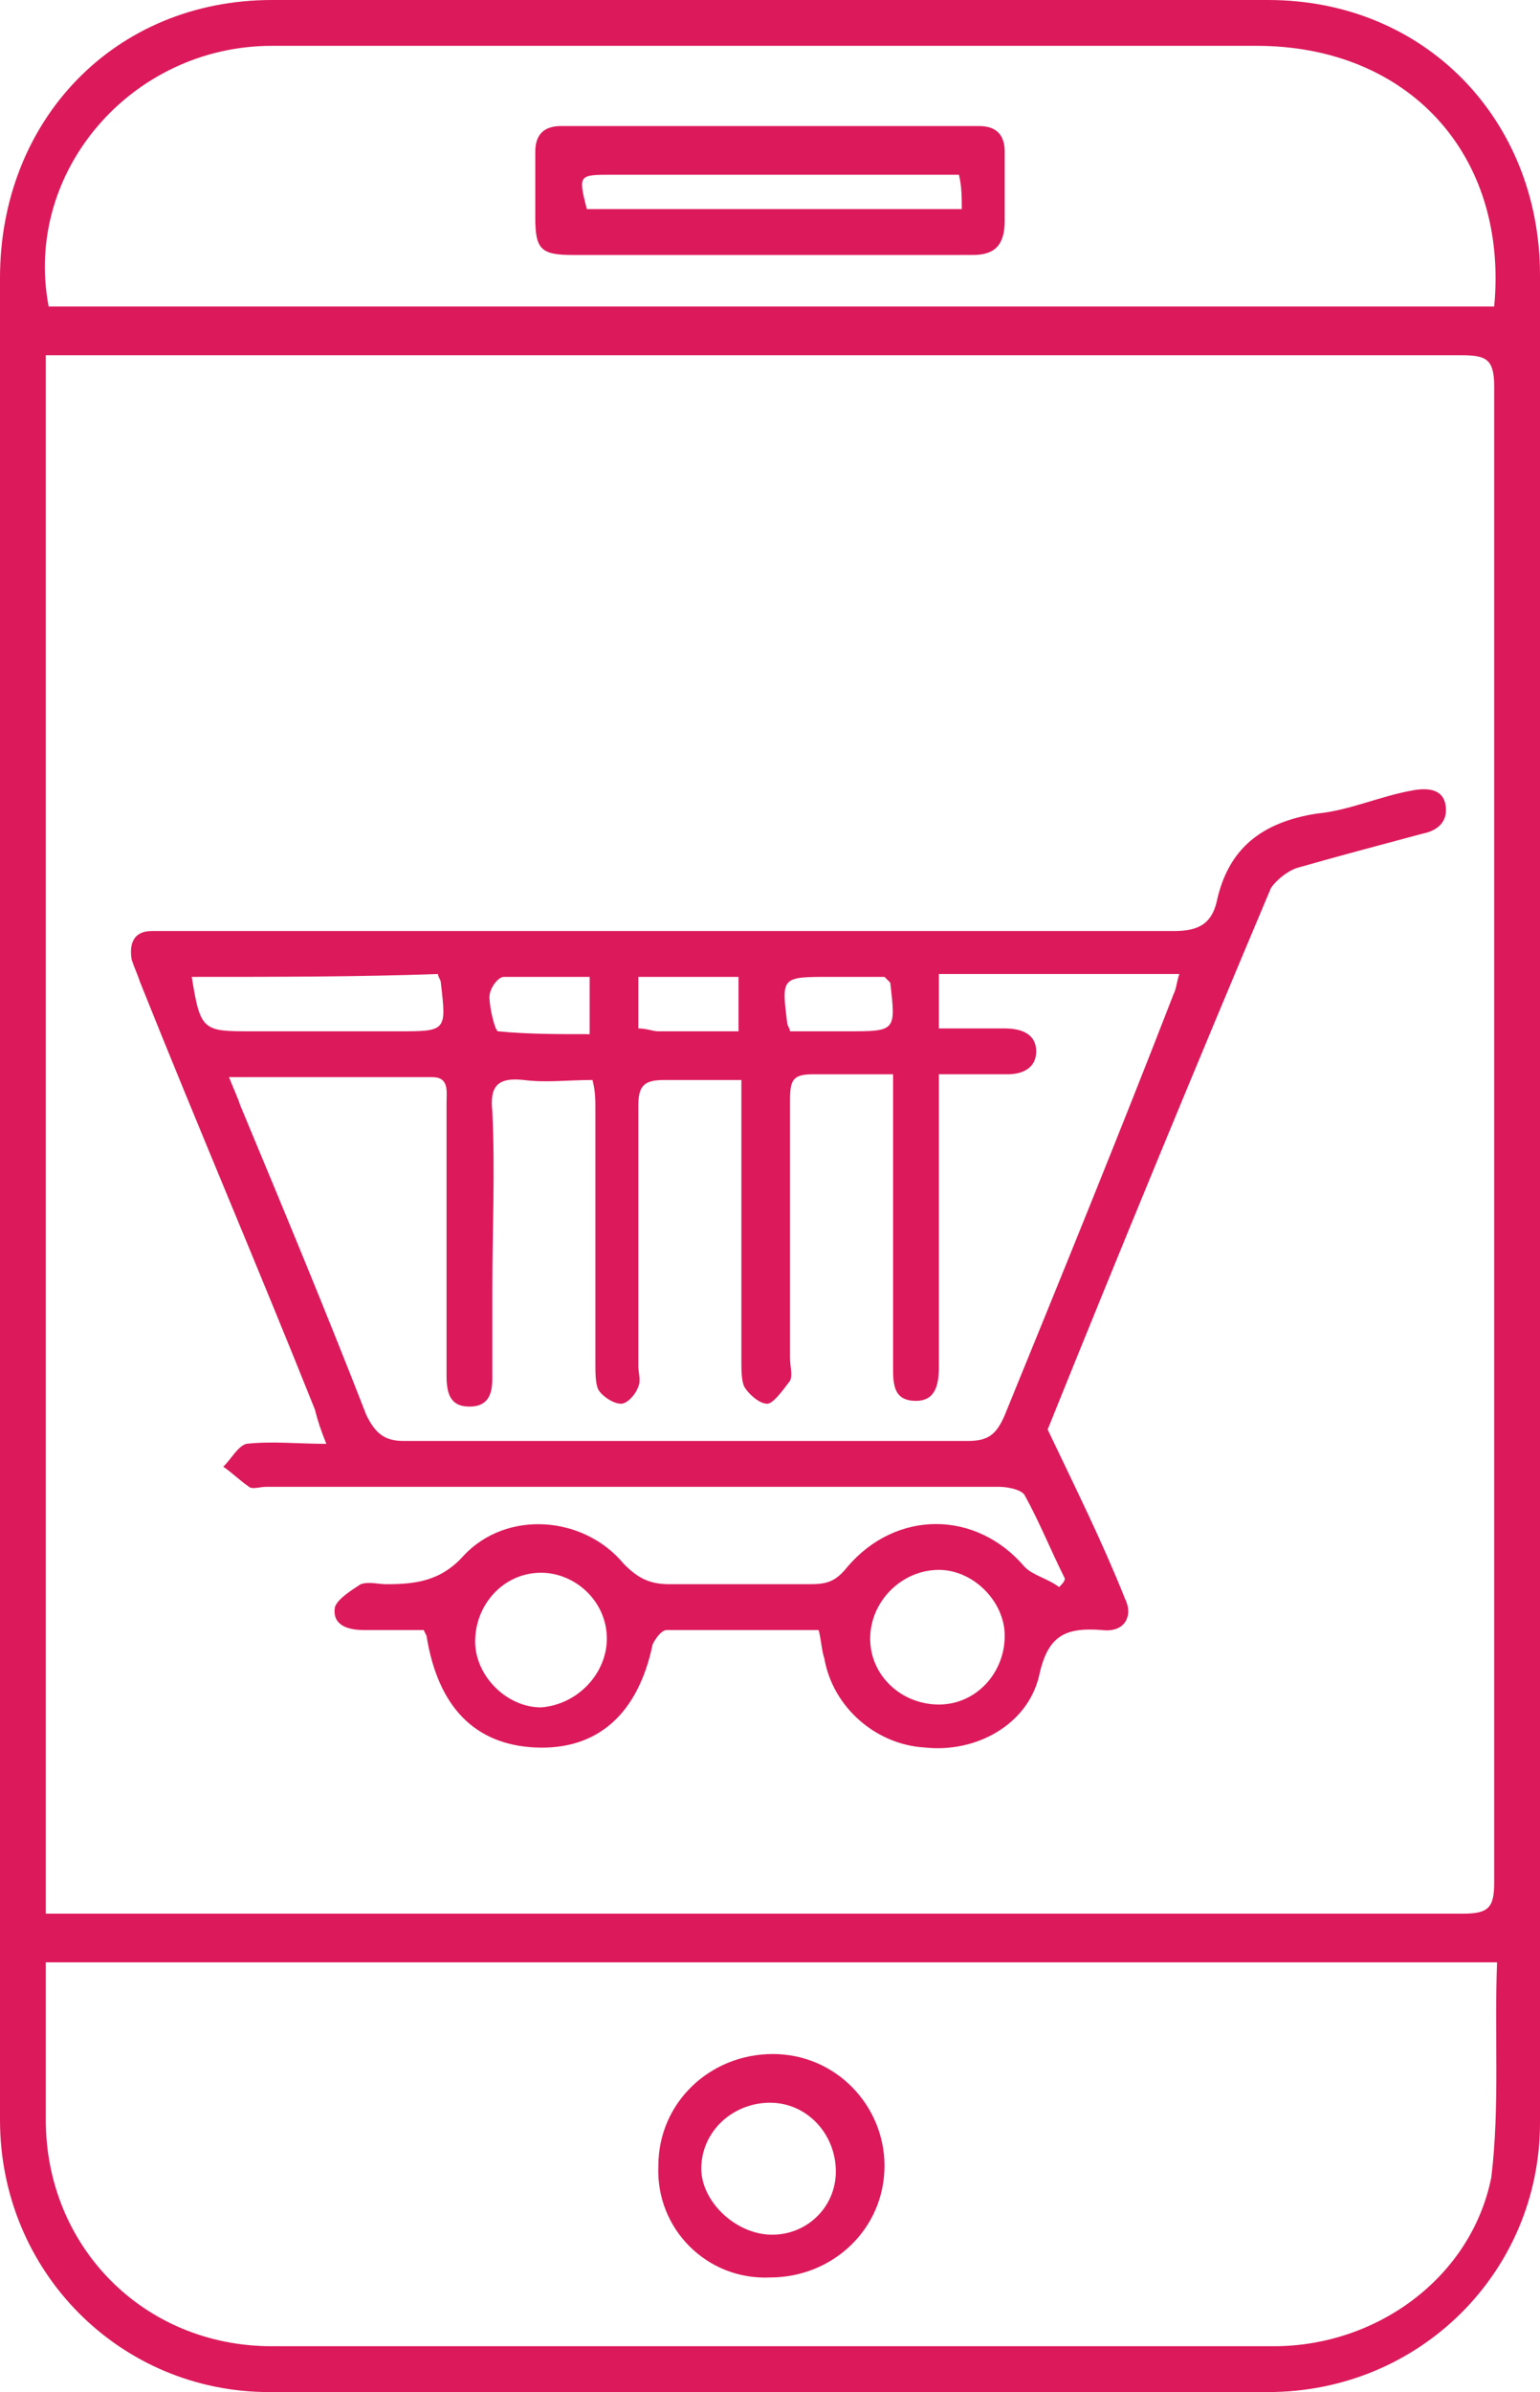
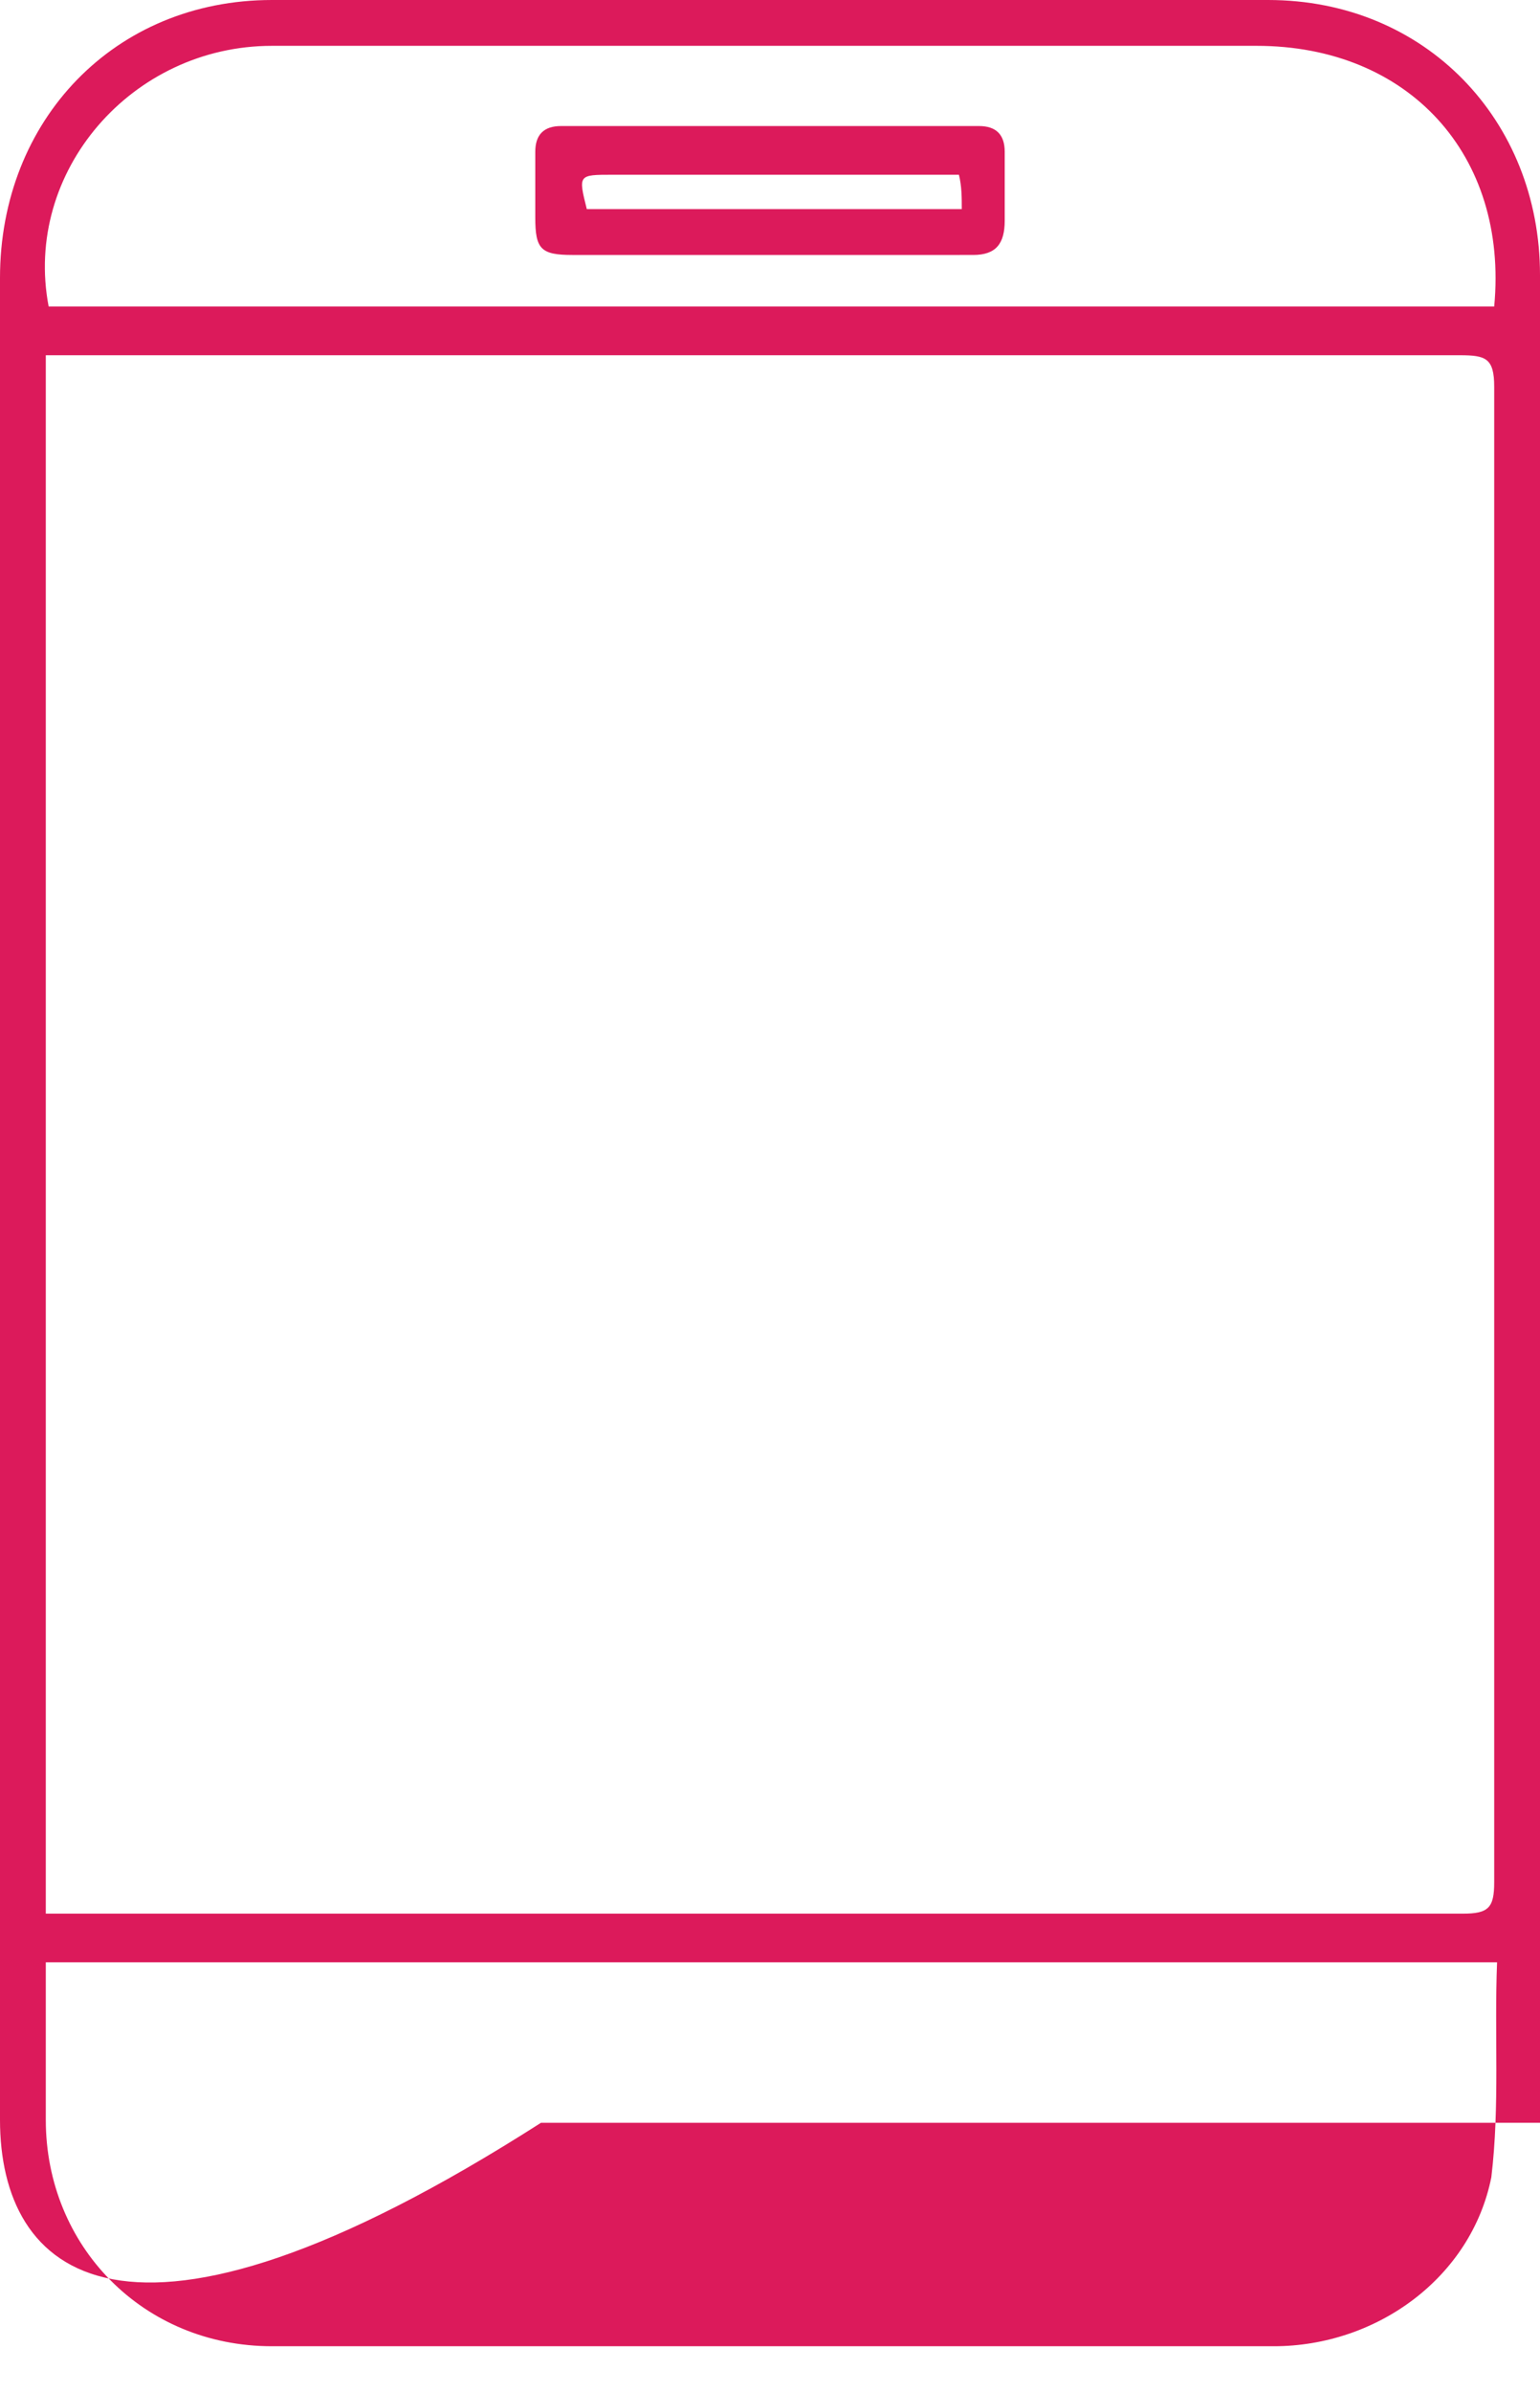
<svg xmlns="http://www.w3.org/2000/svg" version="1.1" id="Layer_1" x="0px" y="0px" viewBox="0 0 53.8 83.5" style="enable-background:new 0 0 53.8 83.5;" xml:space="preserve">
  <style type="text/css">
	.st0{fill:#DC1A5B;}
</style>
  <g>
    <g>
-       <path class="st0" d="M0,41.7C0,31,0,20.4,0,9.7C0,4.2,4,0,9.5,0c11.6,0,23.2,0,34.8,0c5.5,0,9.5,4.2,9.5,9.6c0,21.5,0,43,0,64.5    c0,5.2-4.2,9.4-9.5,9.4c-11.6,0-23.2,0-34.9,0C4.2,83.5,0,79.3,0,74C0,63.2,0,52.5,0,41.7z M1.6,12.4c0,18.2,0,36.3,0,54.4    c0.4,0,0.8,0,1.1,0c16.1,0,32.2,0,48.4,0c0.9,0,1.1-0.2,1.1-1.1c0-17.4,0-34.8,0-52.2c0-1-0.3-1.1-1.2-1.1c-16.1,0-32.2,0-48.4,0    C2.4,12.4,2.1,12.4,1.6,12.4z M52.3,68.5c-17,0-33.8,0-50.7,0c0,1.9,0,3.7,0,5.5c0,4.4,3.4,7.9,7.9,7.9c11.7,0,23.3,0,35,0    c3.6,0,6.9-2.4,7.6-5.9C52.4,73.5,52.2,71,52.3,68.5z M1.7,10.7c16.8,0,33.7,0,50.5,0c0.5-5.3-3-9.1-8.3-9.1c-6.4,0-12.7,0-19.1,0    c-5.1,0-10.2,0-15.3,0C4.6,1.6,0.8,6,1.7,10.7z" />
-       <path class="st0" d="M14.8,56.9c-0.7,0-1.4,0-2.1,0c-0.6,0-1.1-0.2-1-0.8c0.1-0.3,0.6-0.6,0.9-0.8c0.3-0.1,0.6,0,0.9,0    c1,0,1.9-0.1,2.7-1c1.5-1.6,4.2-1.4,5.6,0.3c0.5,0.5,0.9,0.7,1.6,0.7c1.6,0,3.3,0,4.9,0c0.6,0,0.9-0.1,1.3-0.6c1.7-2,4.5-2,6.2,0    c0.3,0.3,0.8,0.4,1.2,0.7c0.1-0.1,0.2-0.2,0.2-0.3c-0.5-1-0.9-2-1.4-2.9c-0.1-0.2-0.6-0.3-0.9-0.3c-3.7,0-7.5,0-11.2,0    c-4.8,0-9.6,0-14.4,0c-0.2,0-0.5,0.1-0.6,0c-0.3-0.2-0.6-0.5-0.9-0.7c0.3-0.3,0.5-0.7,0.8-0.8c0.9-0.1,1.8,0,2.8,0    c-0.2-0.5-0.3-0.8-0.4-1.2c-2-5-4.1-9.9-6.1-14.9c-0.1-0.3-0.2-0.5-0.3-0.8c-0.1-0.6,0.1-1,0.7-1c0.3,0,0.6,0,0.8,0    c11.6,0,23.2,0,34.9,0c0.8,0,1.3-0.2,1.5-1c0.4-1.9,1.6-2.8,3.5-3.1c1.1-0.1,2.2-0.6,3.3-0.8c0.5-0.1,1.1-0.1,1.2,0.5    c0.1,0.6-0.3,0.9-0.8,1c-1.5,0.4-3,0.8-4.4,1.2c-0.3,0.1-0.7,0.4-0.9,0.7c-2.7,6.4-5.3,12.7-7.8,18.9c1,2.1,1.9,3.9,2.7,5.9    c0.3,0.6,0,1.2-0.8,1.1c-1.3-0.1-1.9,0.2-2.2,1.6c-0.4,1.7-2.2,2.7-4,2.5c-1.7-0.1-3.2-1.4-3.5-3.1c-0.1-0.3-0.1-0.6-0.2-1    c-1.8,0-3.6,0-5.3,0c-0.2,0-0.4,0.3-0.5,0.5c-0.5,2.4-1.9,3.7-4.1,3.6c-2.1-0.1-3.4-1.4-3.8-3.9C14.9,57.1,14.9,57.1,14.8,56.9z     M8,37.6c0.2,0.5,0.3,0.7,0.4,1c1.5,3.6,3,7.2,4.4,10.8c0.3,0.6,0.6,0.9,1.3,0.9c6.6,0,13.1,0,19.7,0c0.7,0,1-0.2,1.3-0.9    c2-4.9,4-9.8,5.9-14.7c0.1-0.2,0.1-0.4,0.2-0.7c-2.9,0-5.6,0-8.4,0c0,0.7,0,1.2,0,1.9c0.8,0,1.5,0,2.3,0c0.6,0,1.1,0.2,1.1,0.8    c0,0.6-0.5,0.8-1,0.8c-0.8,0-1.5,0-2.4,0c0,0.4,0,0.8,0,1.1c0,3,0,6.1,0,9.1c0,0.6-0.1,1.2-0.8,1.2c-0.8,0-0.8-0.6-0.8-1.2    c0-3,0-6,0-9c0-0.4,0-0.7,0-1.2c-1,0-1.9,0-2.8,0c-0.7,0-0.8,0.2-0.8,0.9c0,3,0,6,0,9c0,0.3,0.1,0.6,0,0.8    C27.3,48.6,27,49,26.8,49c-0.3,0-0.7-0.4-0.8-0.6c-0.1-0.2-0.1-0.6-0.1-0.9c0-2.9,0-5.8,0-8.6c0-0.4,0-0.7,0-1.2c-1,0-1.8,0-2.7,0    c-0.7,0-0.9,0.2-0.9,0.9c0,3,0,6.1,0,9.1c0,0.2,0.1,0.5,0,0.7c-0.1,0.3-0.4,0.6-0.6,0.6c-0.3,0-0.7-0.3-0.8-0.5    c-0.1-0.2-0.1-0.6-0.1-0.9c0-3,0-5.9,0-8.9c0-0.3,0-0.6-0.1-1c-0.9,0-1.6,0.1-2.4,0c-0.9-0.1-1.2,0.2-1.1,1.1c0.1,2.1,0,4.1,0,6.2    c0,1,0,2.1,0,3.1c0,0.5-0.1,1-0.8,1c-0.7,0-0.8-0.5-0.8-1.1c0-0.2,0-0.3,0-0.5c0-3,0-6,0-9c0-0.4,0.1-0.9-0.5-0.9    C12.7,37.6,10.4,37.6,8,37.6z M6.7,34.1C7,36,7.1,36,8.8,36c1.7,0,3.4,0,5.1,0c1.7,0,1.7,0,1.5-1.7c0-0.1-0.1-0.2-0.1-0.3    C12.5,34.1,9.6,34.1,6.7,34.1z M30.4,57.2c0,1.3,1.1,2.3,2.4,2.3c1.3,0,2.3-1.1,2.3-2.4c0-1.2-1.1-2.3-2.3-2.3    C31.5,54.8,30.4,55.9,30.4,57.2z M21.2,57.2c0-1.3-1.1-2.3-2.3-2.3c-1.3,0-2.3,1.1-2.3,2.4c0,1.2,1.1,2.3,2.3,2.3    C20.2,59.5,21.2,58.4,21.2,57.2z M30.9,34.1c-0.6,0-1.3,0-1.9,0c-1.7,0-1.7,0-1.5,1.6c0,0.1,0.1,0.2,0.1,0.3c0.6,0,1.3,0,2,0    c1.7,0,1.7,0,1.5-1.7C31.1,34.3,31,34.2,30.9,34.1z M25.8,36c0-0.7,0-1.3,0-1.9c-1.2,0-2.3,0-3.5,0c0,0.6,0,1.2,0,1.8    c0.3,0,0.5,0.1,0.7,0.1C23.9,36,24.8,36,25.8,36z M20.6,34.1c-1,0-2,0-3,0c-0.2,0-0.5,0.4-0.5,0.7c0,0.4,0.2,1.2,0.3,1.2    c1,0.1,2.1,0.1,3.2,0.1C20.6,35.3,20.6,34.7,20.6,34.1z" />
-       <path class="st0" d="M23,75.6c0-2.2,1.8-3.9,4-3.9c2.2,0,3.9,1.8,3.9,3.9c0,2.2-1.8,3.9-4,3.9C24.7,79.6,22.9,77.8,23,75.6z     M26.8,78c1.3,0.1,2.4-0.9,2.4-2.2c0-1.3-1-2.4-2.3-2.4c-1.3,0-2.4,1-2.4,2.3C24.5,76.8,25.6,77.9,26.8,78z" />
+       <path class="st0" d="M0,41.7C0,31,0,20.4,0,9.7C0,4.2,4,0,9.5,0c11.6,0,23.2,0,34.8,0c5.5,0,9.5,4.2,9.5,9.6c0,21.5,0,43,0,64.5    c-11.6,0-23.2,0-34.9,0C4.2,83.5,0,79.3,0,74C0,63.2,0,52.5,0,41.7z M1.6,12.4c0,18.2,0,36.3,0,54.4    c0.4,0,0.8,0,1.1,0c16.1,0,32.2,0,48.4,0c0.9,0,1.1-0.2,1.1-1.1c0-17.4,0-34.8,0-52.2c0-1-0.3-1.1-1.2-1.1c-16.1,0-32.2,0-48.4,0    C2.4,12.4,2.1,12.4,1.6,12.4z M52.3,68.5c-17,0-33.8,0-50.7,0c0,1.9,0,3.7,0,5.5c0,4.4,3.4,7.9,7.9,7.9c11.7,0,23.3,0,35,0    c3.6,0,6.9-2.4,7.6-5.9C52.4,73.5,52.2,71,52.3,68.5z M1.7,10.7c16.8,0,33.7,0,50.5,0c0.5-5.3-3-9.1-8.3-9.1c-6.4,0-12.7,0-19.1,0    c-5.1,0-10.2,0-15.3,0C4.6,1.6,0.8,6,1.7,10.7z" />
      <path class="st0" d="M26.9,8.9c-2.3,0-4.6,0-6.9,0c-1.1,0-1.3-0.2-1.3-1.3c0-0.8,0-1.5,0-2.3c0-0.6,0.3-0.9,0.9-0.9    c4.9,0,9.7,0,14.6,0c0.6,0,0.9,0.3,0.9,0.9c0,0.8,0,1.6,0,2.4c0,0.8-0.3,1.2-1.1,1.2C31.6,8.9,29.3,8.9,26.9,8.9z M20.5,7.3    c4.3,0,8.7,0,13.1,0c0-0.4,0-0.8-0.1-1.2c-0.3,0-0.6,0-0.8,0c-3.8,0-7.5,0-11.3,0C20.2,6.1,20.2,6.1,20.5,7.3z" />
    </g>
  </g>
</svg>